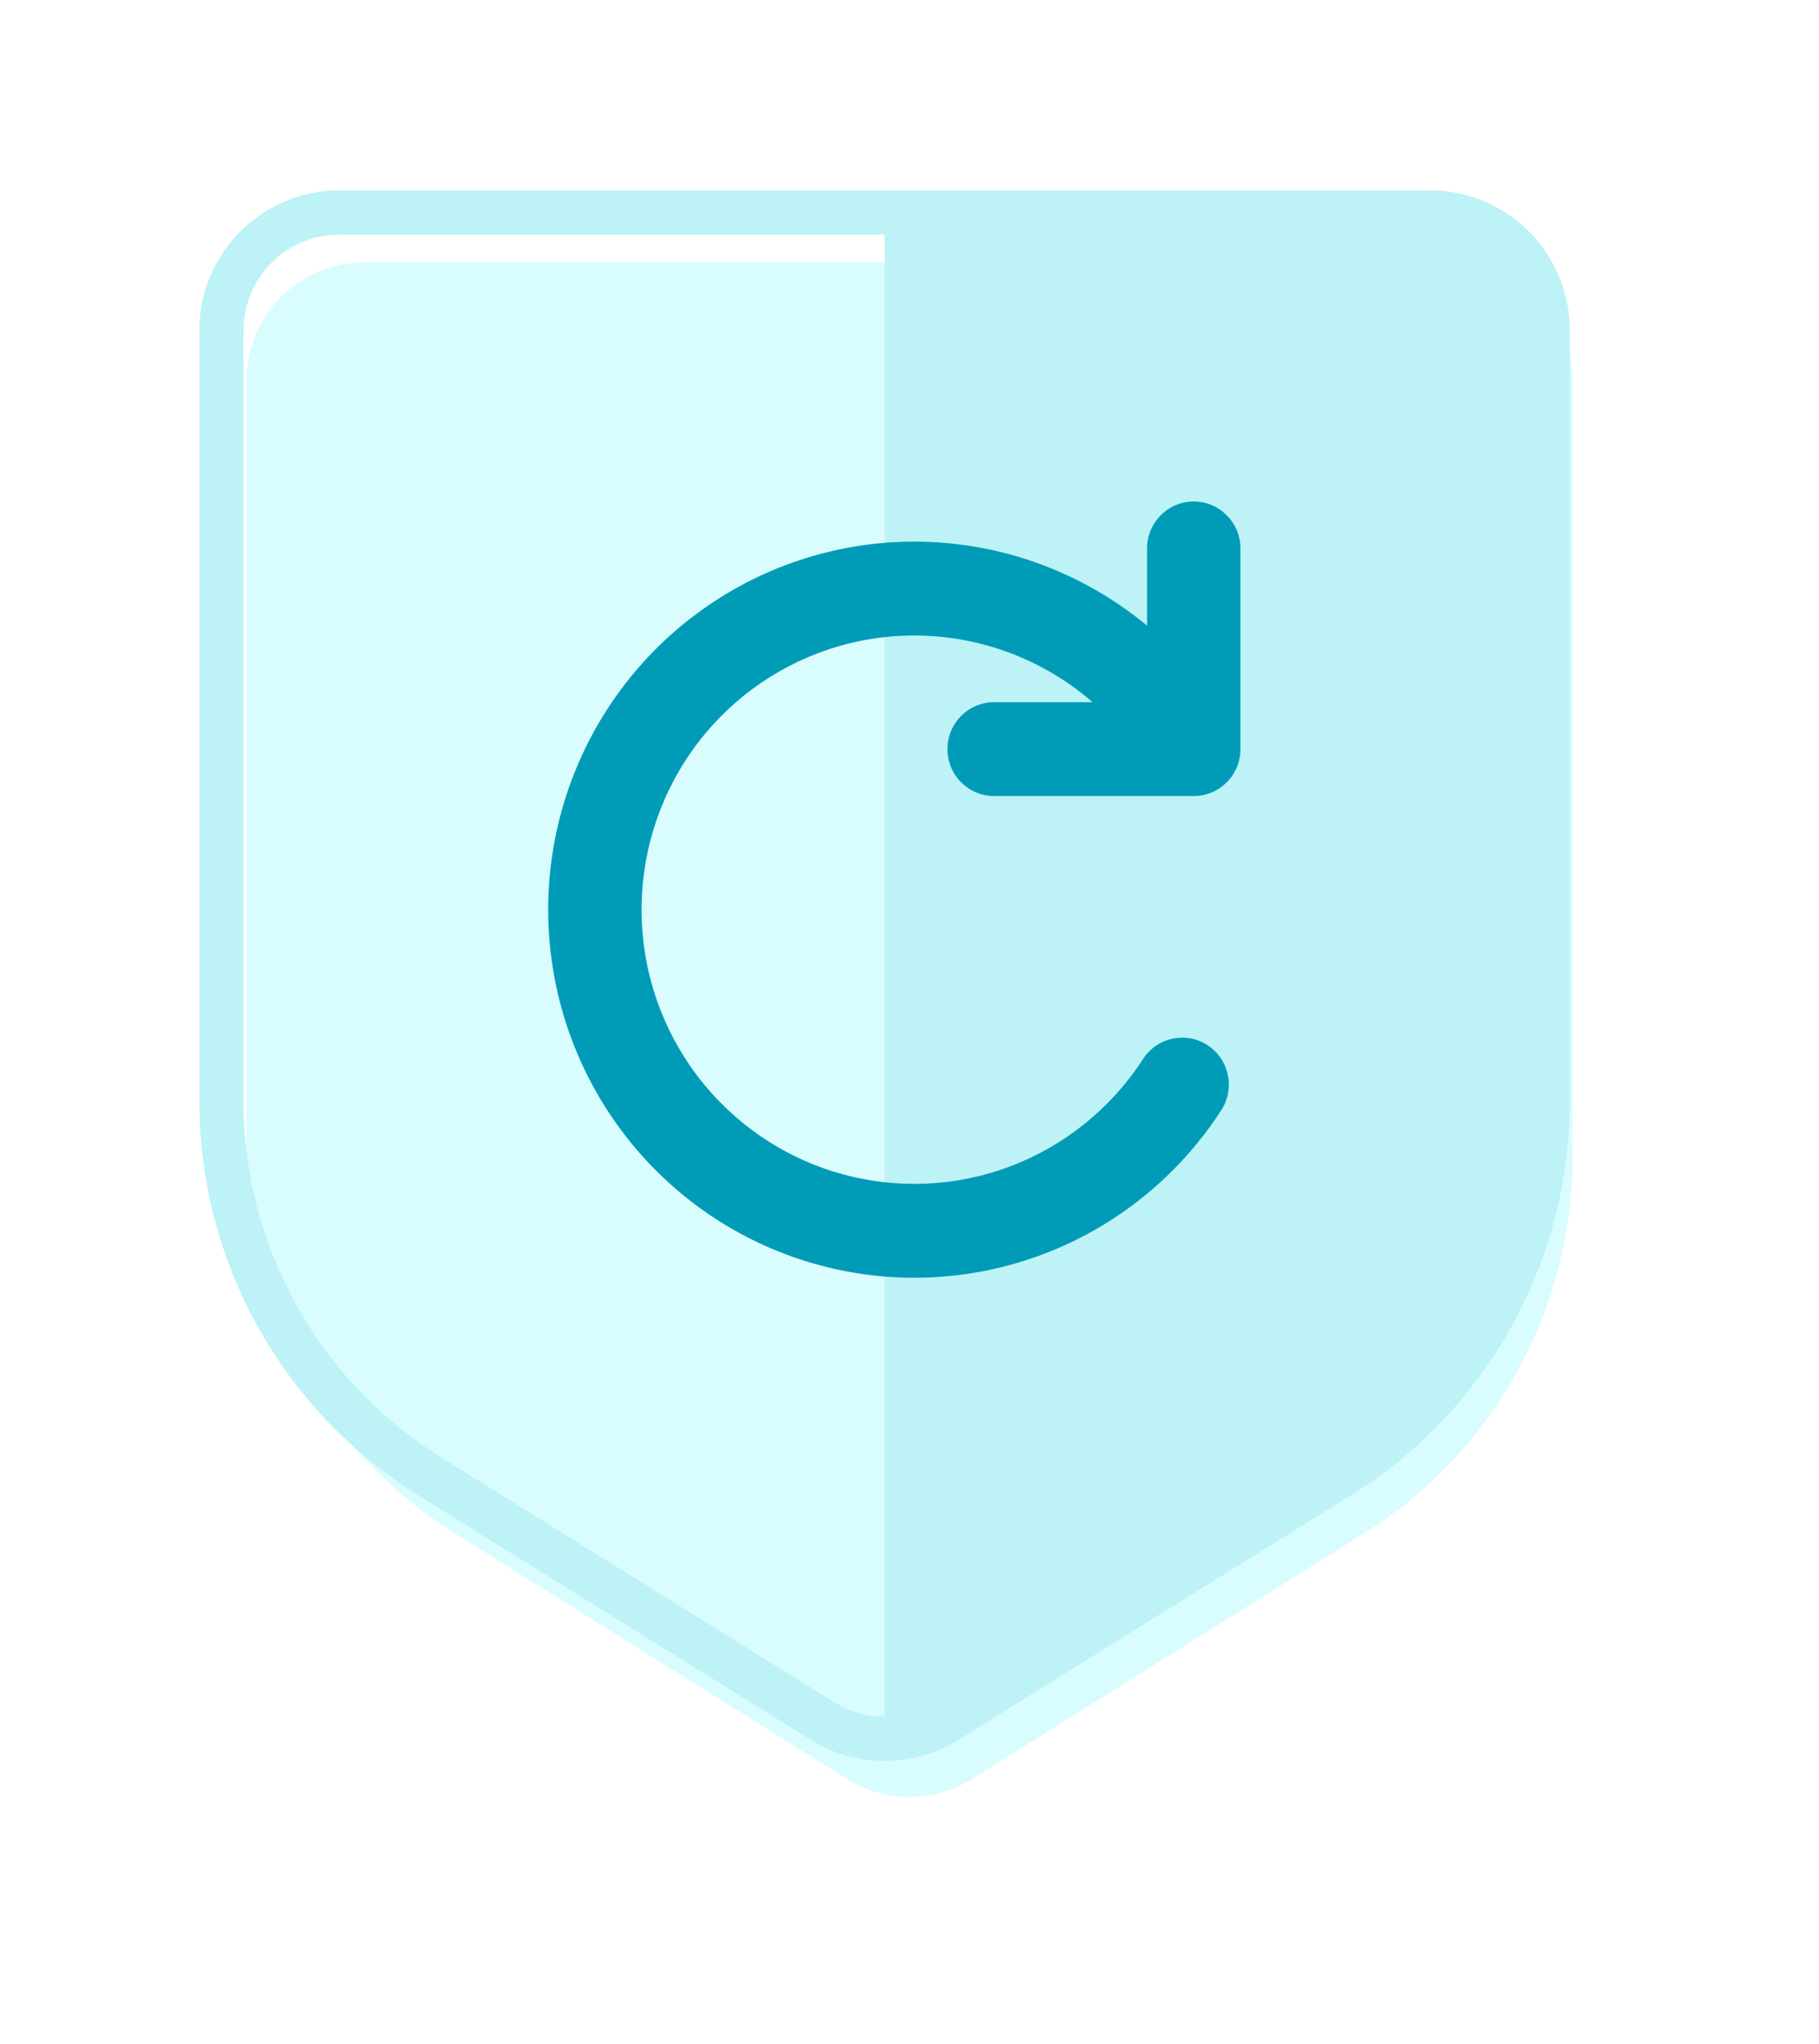
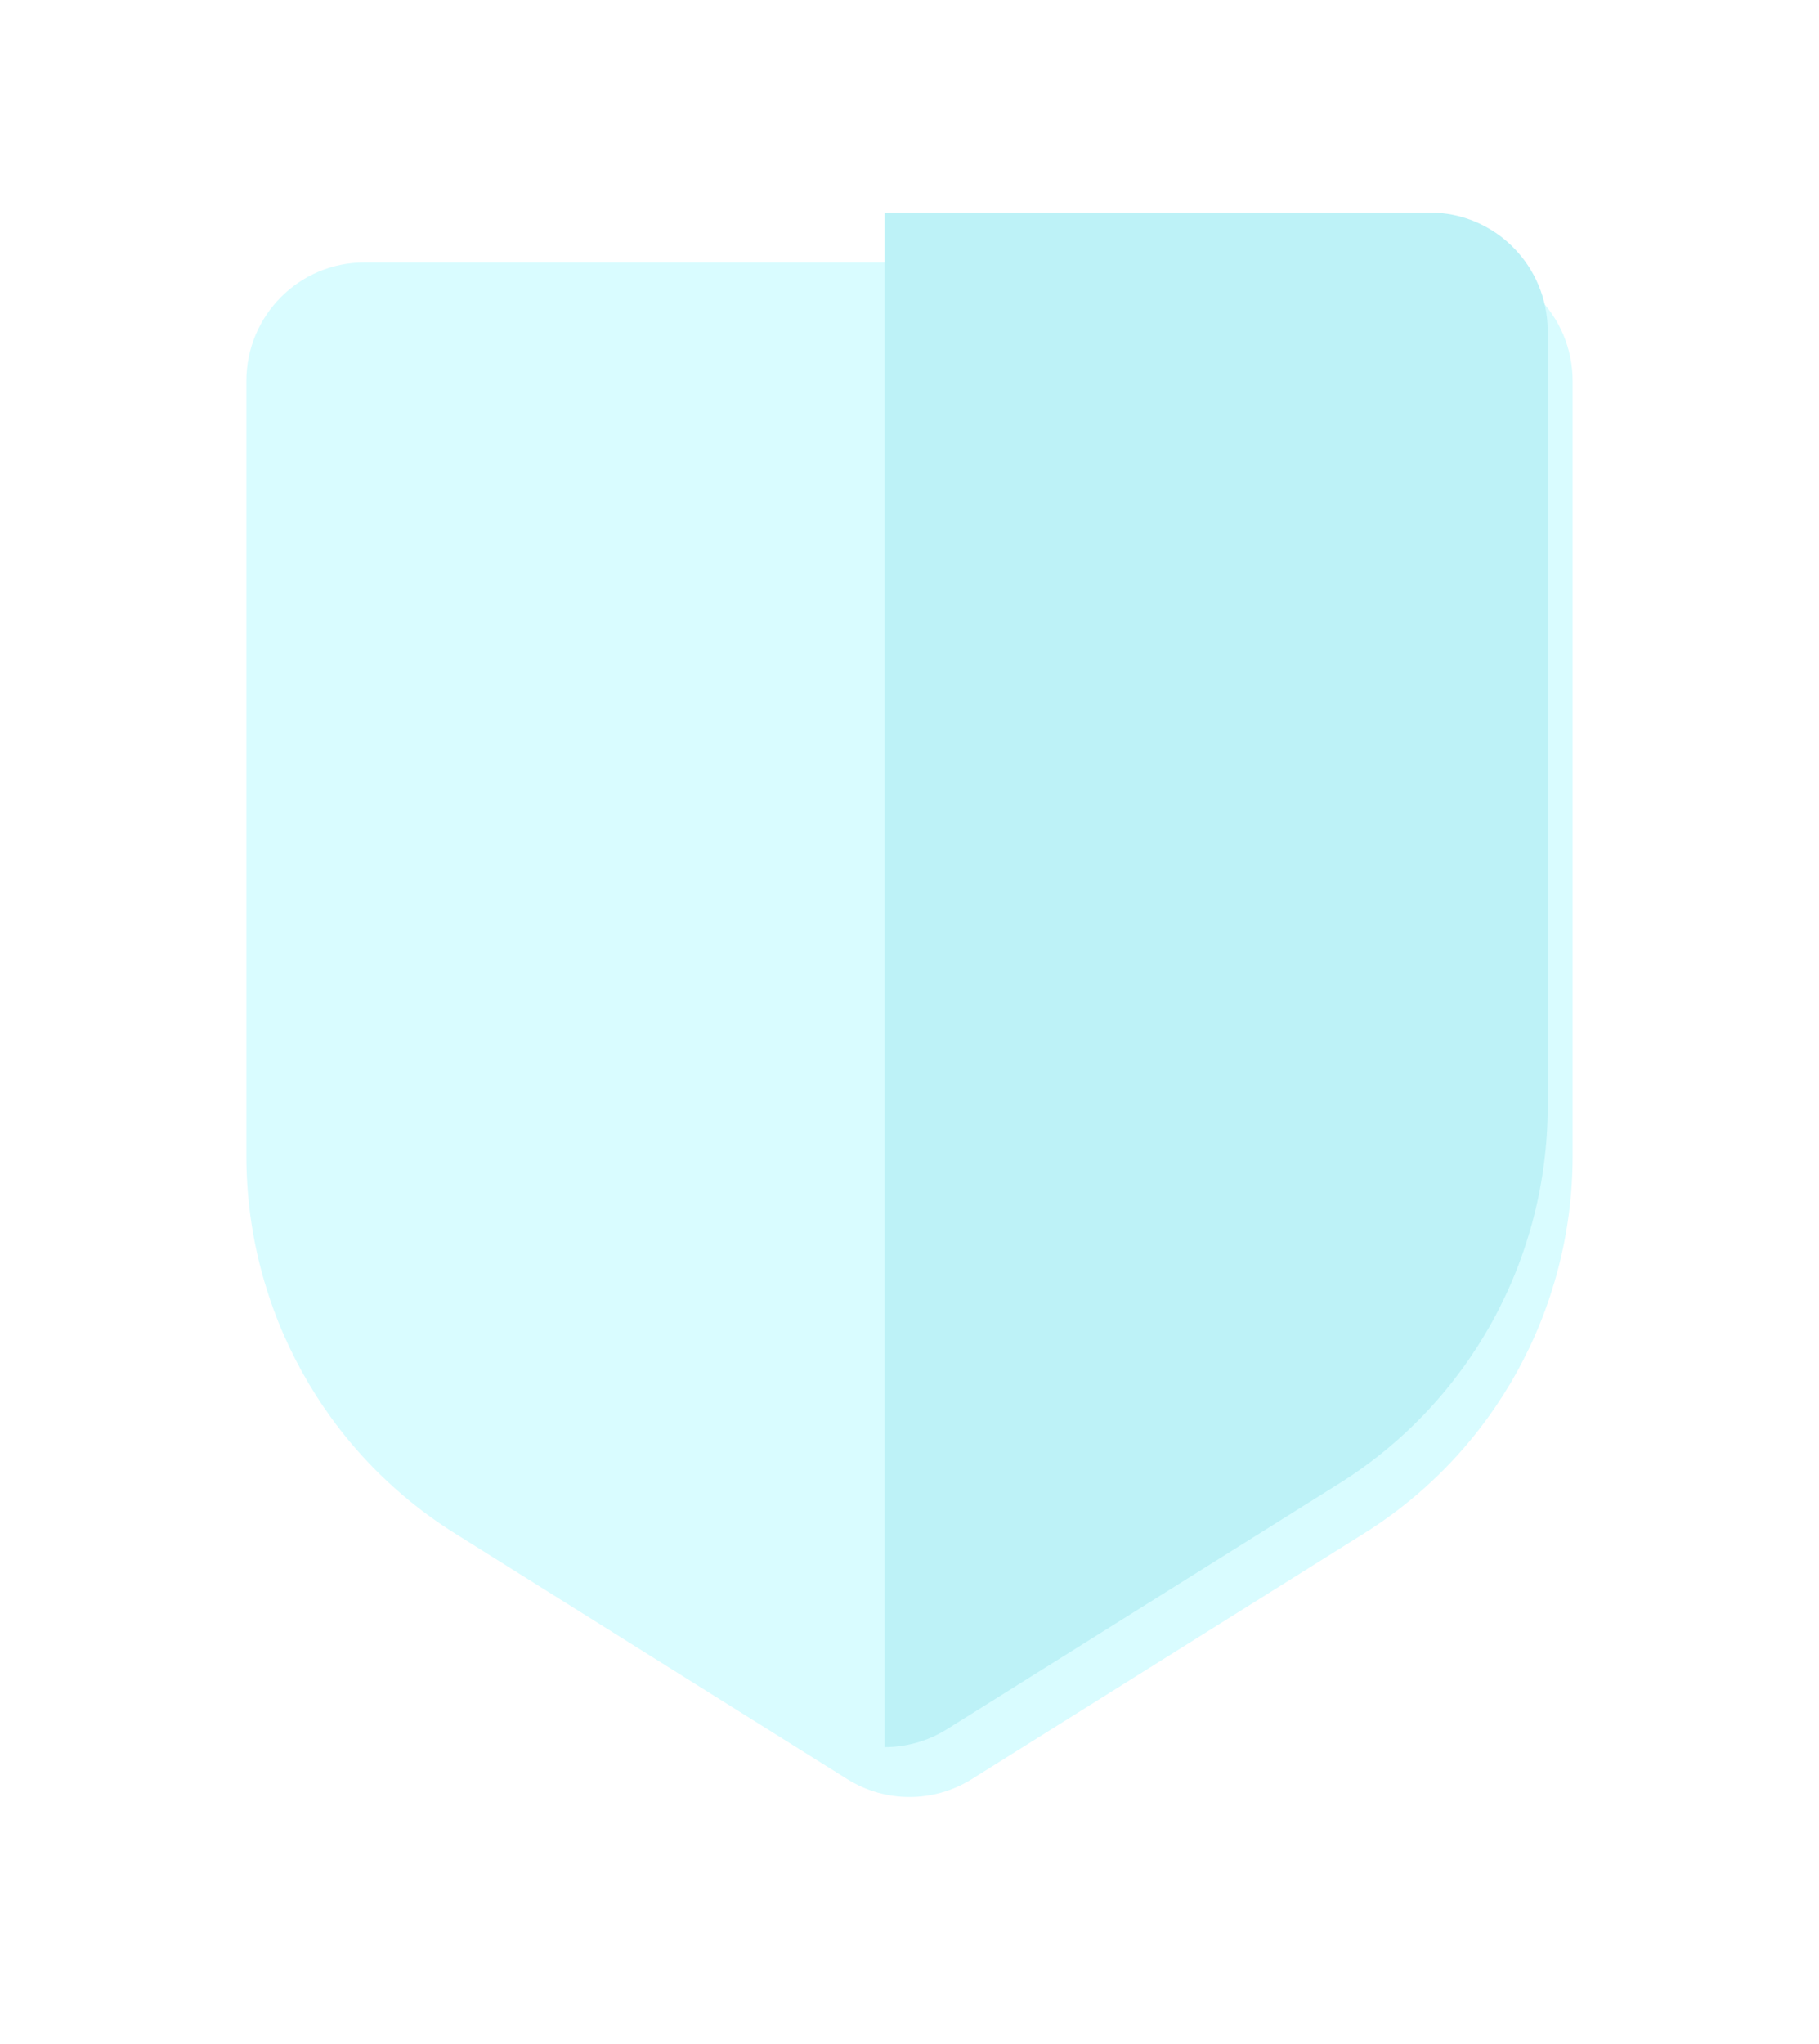
<svg xmlns="http://www.w3.org/2000/svg" width="73" height="82" viewBox="0 0 73 82" fill="none">
  <g id="Group 9848">
    <g id="Vector 770" filter="url(#filter0_d_25115_1423)">
      <path d="M8.887 44.371V13.283C8.887 10.657 11.005 8.528 13.618 8.528H35.5H57.381C59.994 8.528 62.112 10.657 62.112 13.283V44.371C62.112 50.527 58.952 56.248 53.753 59.504L38.002 69.367C36.47 70.326 34.529 70.326 32.998 69.367L17.246 59.504C12.047 56.248 8.887 50.527 8.887 44.371Z" fill="#D9FCFF" />
    </g>
    <path id="Intersect" fill-rule="evenodd" clip-rule="evenodd" d="M35.5 70.086V8.528H57.381C59.994 8.528 62.112 10.657 62.112 13.283V44.371C62.112 50.527 58.952 56.248 53.753 59.504L38.002 69.367C37.236 69.846 36.368 70.086 35.5 70.086Z" fill="#BDF2F7" />
-     <path id="Vector 761 (Stroke)" fill-rule="evenodd" clip-rule="evenodd" d="M13.618 9.41C11.495 9.41 9.774 11.13 9.774 13.252V44.173C9.774 49.99 12.777 55.395 17.716 58.472L33.467 68.281C34.712 69.056 36.288 69.056 37.533 68.281L53.284 58.472C58.224 55.395 61.226 49.99 61.226 44.173V13.252C61.226 11.13 59.505 9.41 57.382 9.41H13.618ZM8 13.252C8 10.15 10.515 7.636 13.618 7.636H57.382C60.485 7.636 63 10.15 63 13.252V44.173C63 50.602 59.682 56.577 54.222 59.977L38.471 69.787C36.652 70.919 34.348 70.919 32.529 69.787L16.778 59.977C11.318 56.577 8 50.602 8 44.173V13.252Z" fill="#BDF2F7" />
-     <path id="Union" fill-rule="evenodd" clip-rule="evenodd" d="M47.907 20.117C46.873 20.117 46.034 20.96 46.034 21.999V25.097C44.631 23.935 43.017 23.038 41.268 22.462C38.282 21.478 35.062 21.482 32.078 22.474C29.095 23.465 26.507 25.392 24.694 27.97C22.88 30.549 21.937 33.644 22.003 36.801C22.069 39.958 23.14 43.01 25.059 45.51C26.979 48.01 29.645 49.826 32.667 50.691C35.688 51.556 38.907 51.425 41.849 50.317C44.791 49.208 47.302 47.181 49.013 44.533C49.576 43.661 49.33 42.495 48.462 41.928C47.594 41.362 46.434 41.61 45.871 42.482C44.596 44.455 42.725 45.965 40.533 46.791C38.342 47.617 35.944 47.714 33.693 47.07C31.442 46.425 29.456 45.073 28.026 43.21C26.596 41.348 25.798 39.074 25.749 36.722C25.7 34.37 26.403 32.064 27.754 30.143C29.105 28.222 31.033 26.787 33.255 26.049C35.477 25.31 37.877 25.307 40.101 26.04C41.485 26.496 42.757 27.222 43.846 28.168H39.896C38.861 28.168 38.023 29.011 38.023 30.051C38.023 31.09 38.861 31.933 39.896 31.933H47.907C48.942 31.933 49.781 31.09 49.781 30.051V21.999C49.781 20.96 48.942 20.117 47.907 20.117Z" fill="#009CB7" />
  </g>
  <defs>
    <filter id="filter0_d_25115_1423" x="0.187" y="0.828" width="72.627" height="80.958" filterUnits="userSpaceOnUse" color-interpolation-filters="sRGB">
      <feFlood flood-opacity="0" result="BackgroundImageFix" />
      <feColorMatrix in="SourceAlpha" type="matrix" values="0 0 0 0 0 0 0 0 0 0 0 0 0 0 0 0 0 0 127 0" result="hardAlpha" />
      <feOffset dx="1" dy="2" />
      <feGaussianBlur stdDeviation="4.85" />
      <feColorMatrix type="matrix" values="0 0 0 0 0 0 0 0 0 0.352 0 0 0 0 0.429 0 0 0 0.25 0" />
      <feBlend mode="normal" in2="BackgroundImageFix" result="effect1_dropShadow_25115_1423" />
      <feBlend mode="normal" in="SourceGraphic" in2="effect1_dropShadow_25115_1423" result="shape" />
    </filter>
  </defs>
</svg>